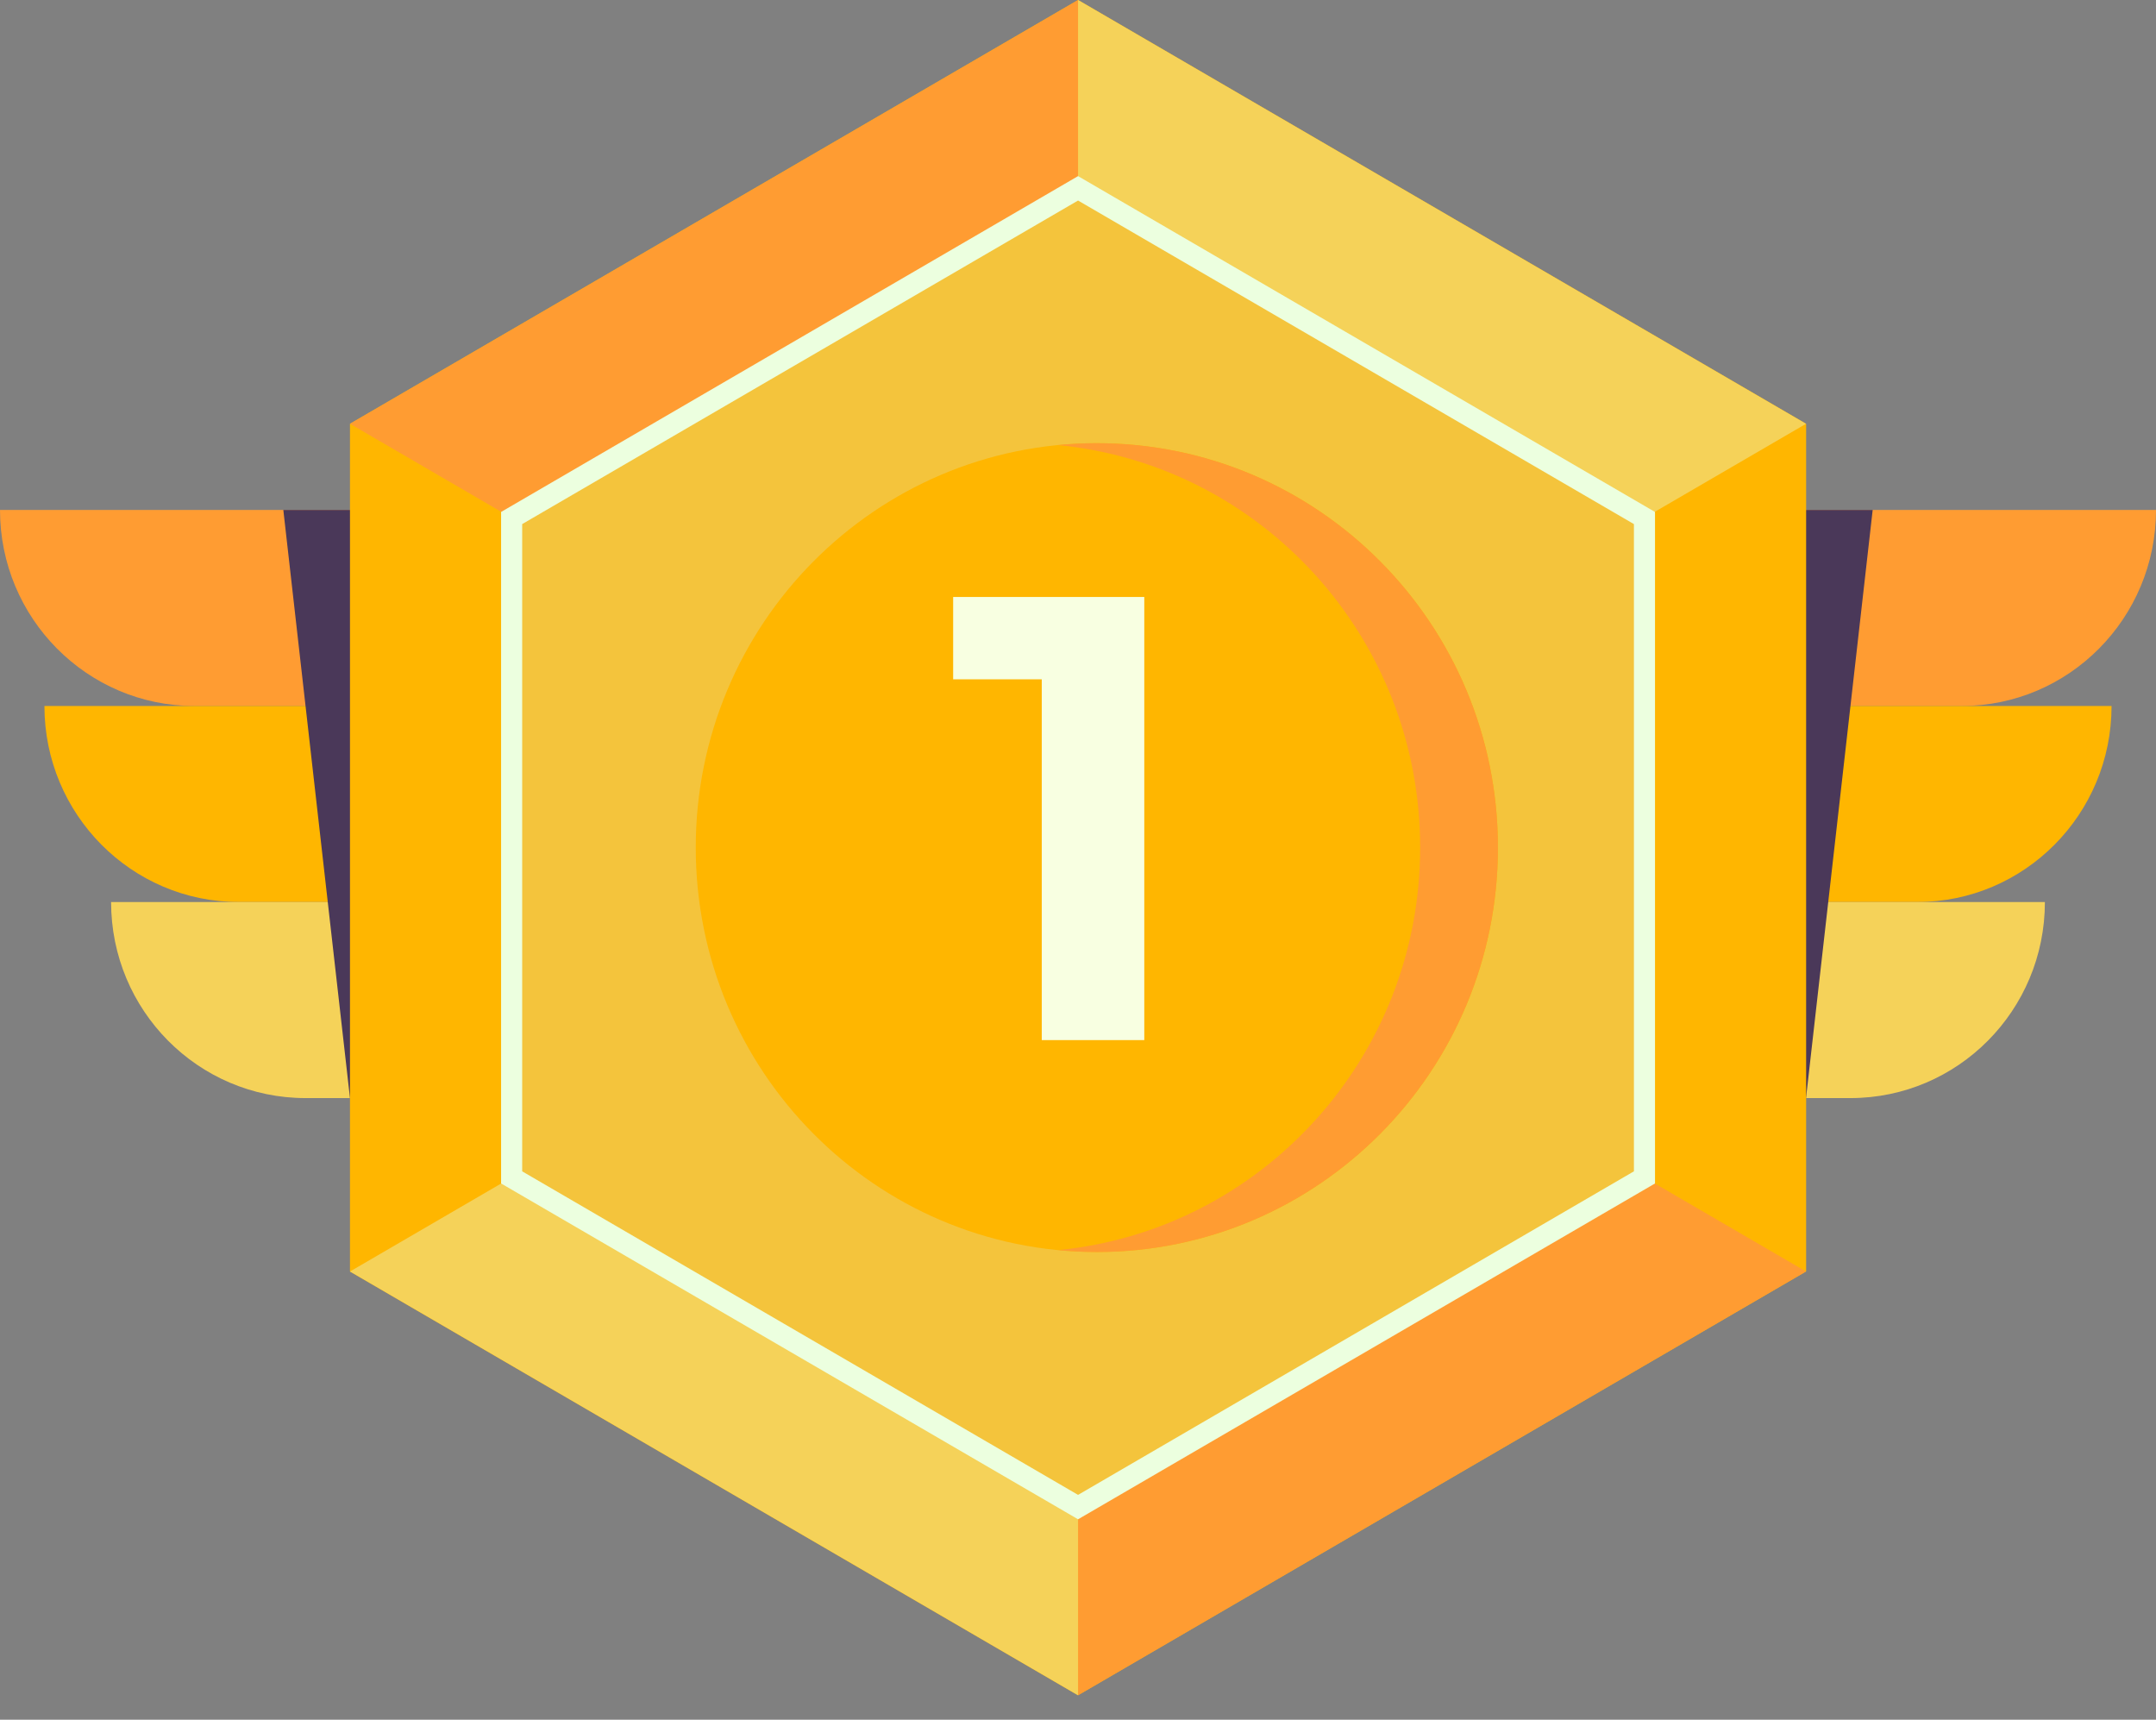
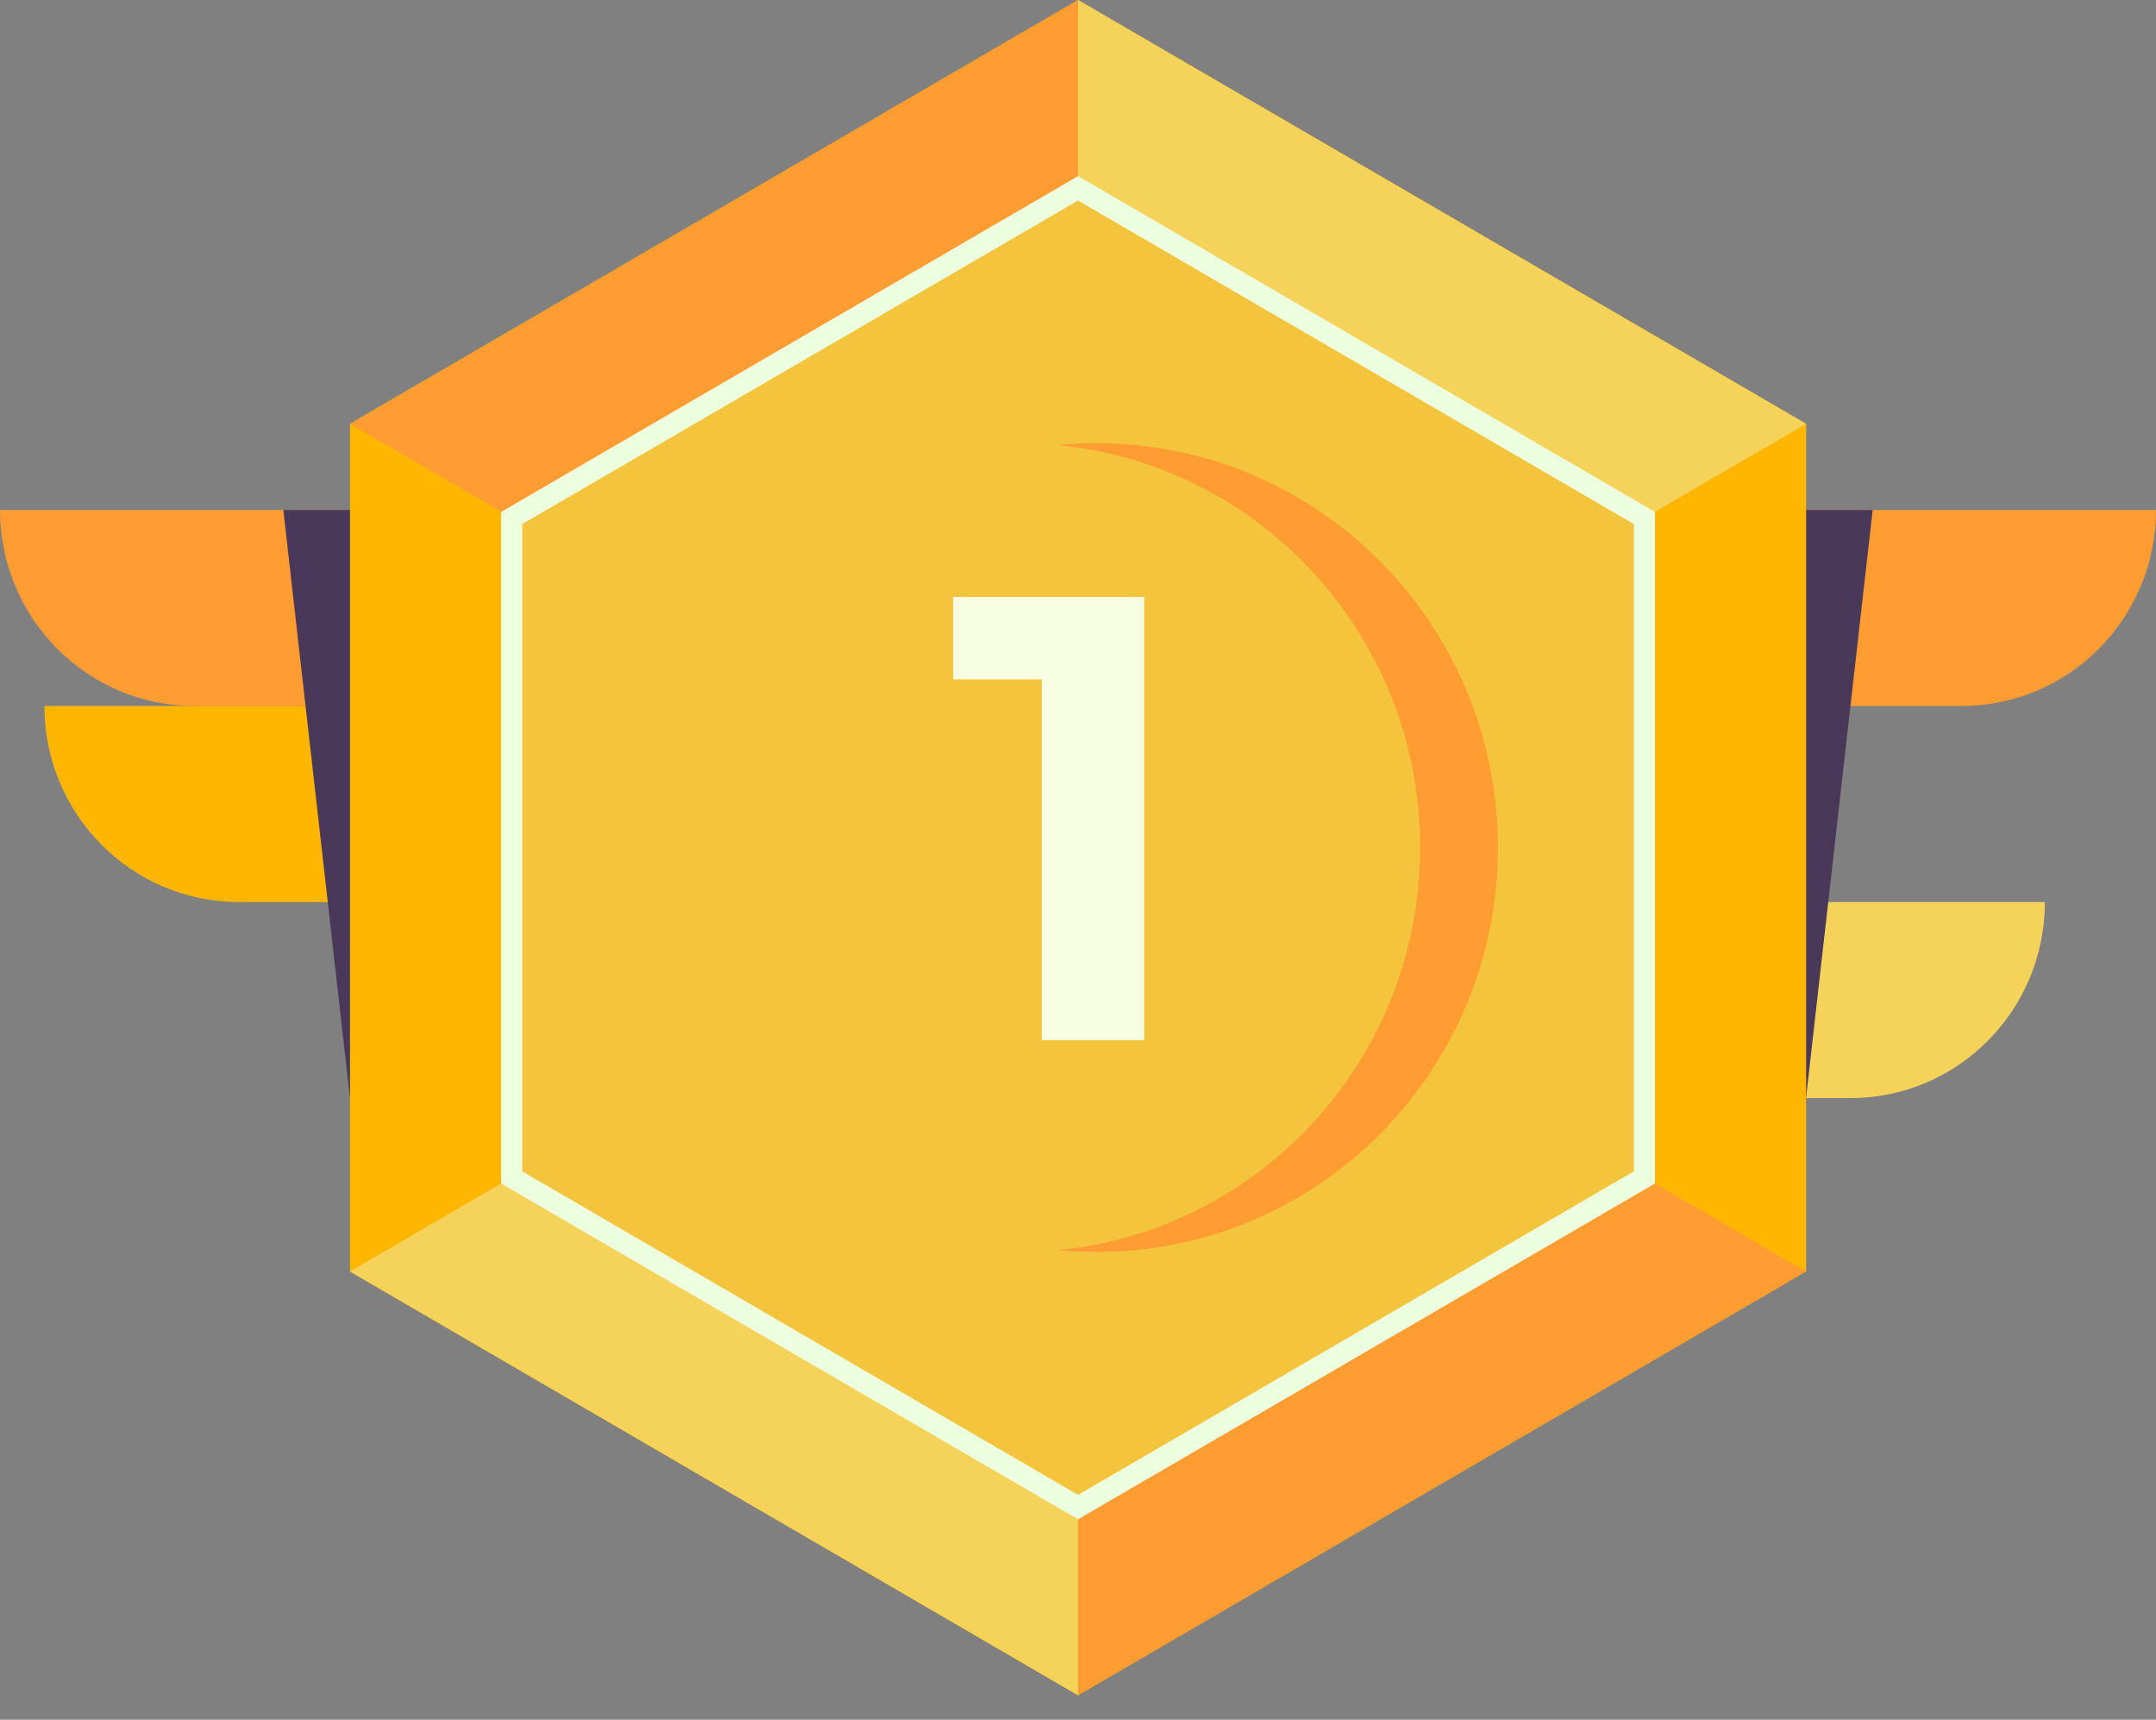
<svg xmlns="http://www.w3.org/2000/svg" width="158" height="126" fill="none">
  <rect width="100%" height="100%" fill="#808080" stroke="none" />
  <path fill="#FF9C32" d="M27.277 51.726H14.248C6.384 51.726 0 45.291 0 37.362h27.277z" />
  <path fill="#FFB600" d="M27.277 66.09h-9.771c-7.866 0-14.25-6.426-14.25-14.363h24.02z" />
-   <path fill="#F5D259" d="M27.277 80.454H22.39c-7.865 0-14.249-6.427-14.249-14.364h19.135z" />
  <path fill="#4A3859" d="M25.648 80.454h1.628V37.363h-6.513z" />
  <path fill="#FF9C32" d="M130.724 51.726h13.027c7.865 0 14.249-6.426 14.249-14.364h-27.276z" />
-   <path fill="#FFB600" d="M130.724 66.09h9.77c7.866 0 14.249-6.426 14.249-14.363h-24.019z" />
  <path fill="#F5D259" d="M130.724 80.454h4.885c7.865 0 14.249-6.427 14.249-14.364h-19.134z" />
  <path fill="#4A3859" d="M132.352 80.454h-1.628V37.363h6.513z" />
  <path fill="#F4C43C" d="M126.433 89.713V34.498L79.004 6.895 31.576 34.498v55.215l47.428 27.603z" />
  <path fill="#FFB600" d="m79.004 124.211-53.356-31.05V31.05L79.004 0l53.356 31.05v62.102l-53.356 31.05zM37.495 86.265l41.51 24.156 41.508-24.156V37.954L79.004 13.798 37.495 37.953z" />
  <path fill="#FF9C32" d="M79.004 0v13.79L37.495 37.944 25.648 31.05zm53.348 93.16-11.847-6.894-41.5 24.156v13.789z" />
-   <path fill="#FFB600" d="M80.38 91.732c16.234 0 29.394-13.266 29.394-29.63 0-16.365-13.16-29.631-29.394-29.631S50.987 45.737 50.987 62.1c0 16.365 13.16 29.631 29.393 29.631" />
  <path fill="#FF9C32" d="M80.38 32.47c-.96 0-1.913.05-2.85.14 14.9 1.445 26.544 14.093 26.544 29.491S92.422 90.148 77.53 91.593c.937.09 1.89.139 2.85.139 16.236 0 29.394-13.264 29.394-29.63 0-16.367-13.158-29.631-29.394-29.631" />
  <path fill="#F5D259" d="m25.648 93.16 11.847-6.894 41.51 24.156v13.789zM79.004 0v13.79l41.501 24.155 11.847-6.894z" />
  <path stroke="#ECFFDF" stroke-miterlimit="10" stroke-width="1.546" d="m37.495 86.266 41.51 24.155 41.508-24.156v-48.31L79.004 13.798 37.495 37.954z" />
  <path fill="#F8FFE1" d="M76.344 76.207V46.524l3.247 3.246h-9.74v-6.03h14.007v32.467z" />
</svg>